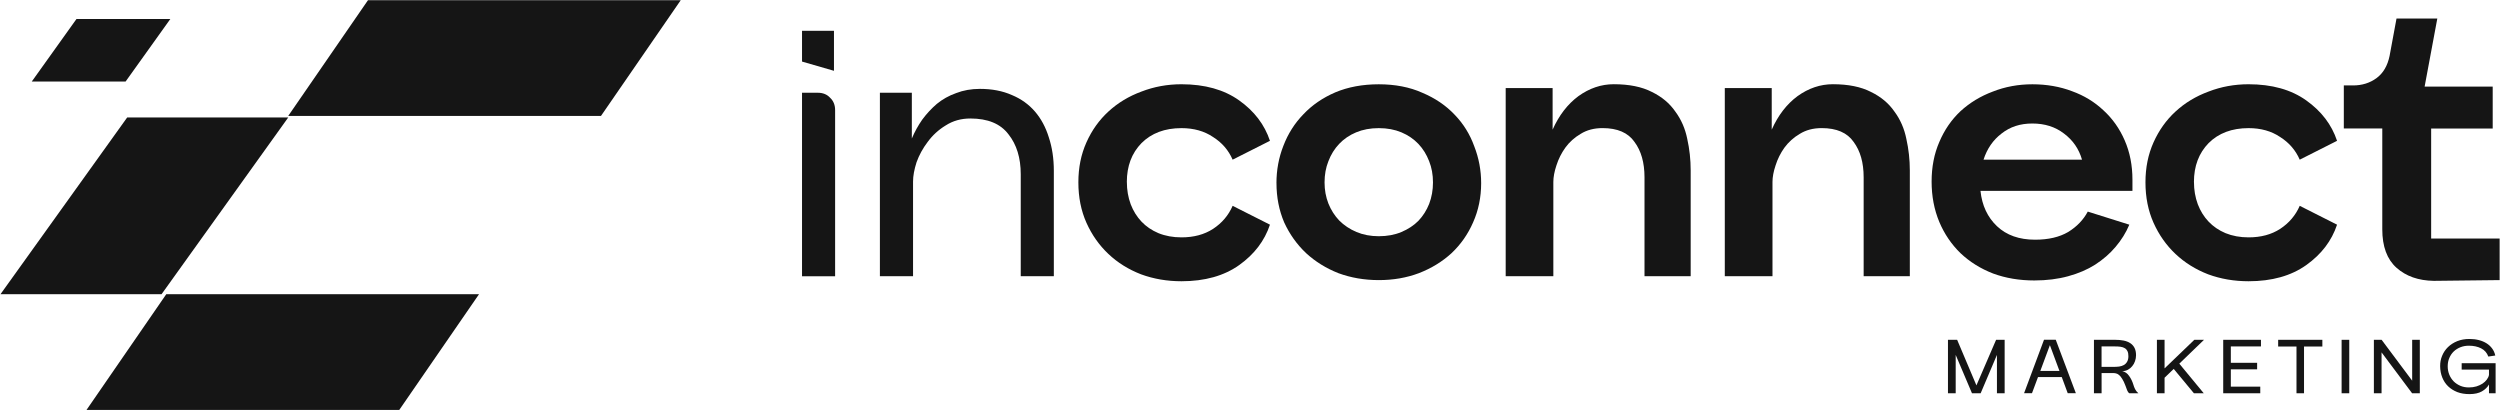
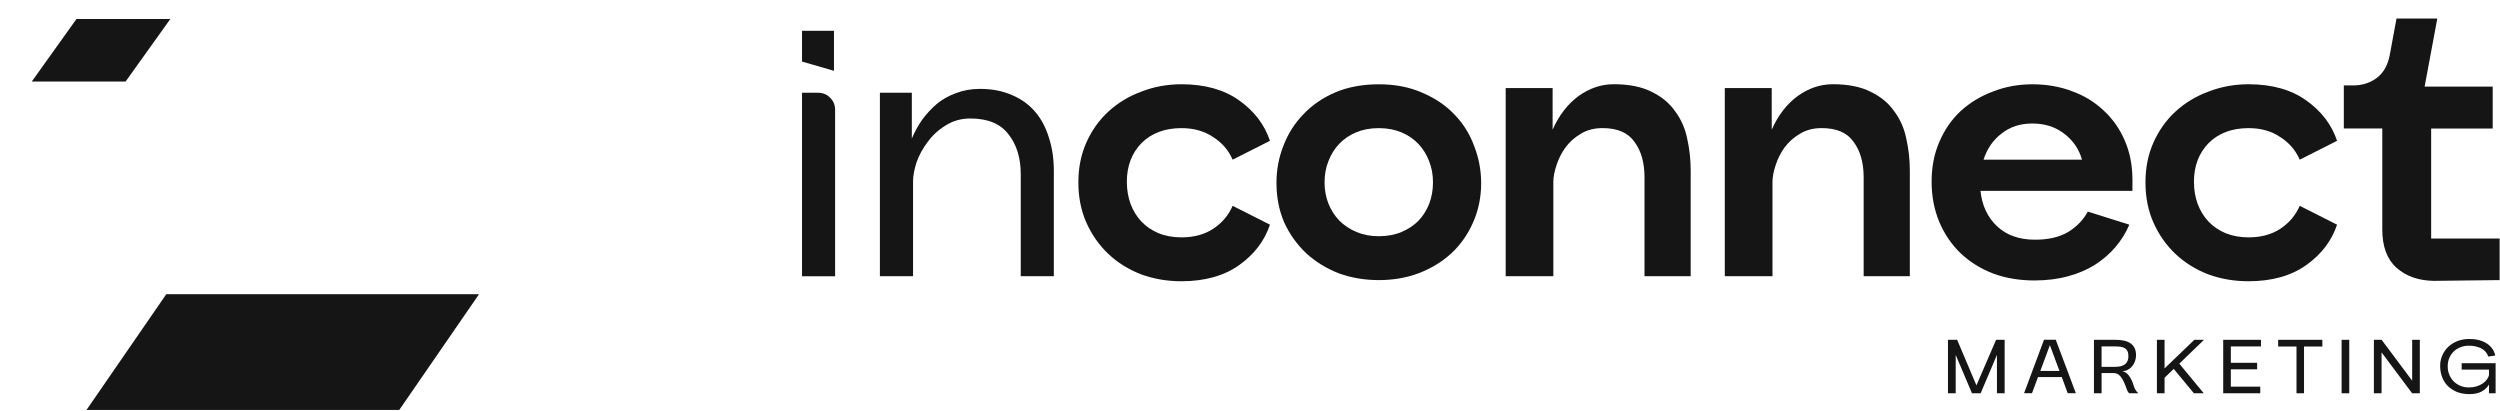
<svg xmlns="http://www.w3.org/2000/svg" width="4056" height="666" viewBox="0 0 4056 666" fill="none">
  <path d="M3817.61 138.606C3832.17 138.606 3844.87 134.635 3855.66 126.742C3866.44 118.849 3873.55 106.788 3876.89 90.561L3888.11 30.014H3954.3L3933.71 140.469H4044.16V208.517H3944.3V387.021H4055.39V454.432L3948.66 455.658C3923.7 455.266 3903.51 448.157 3888.11 434.43C3872.72 420.702 3865.02 399.915 3865.02 372.019V208.469H3802.61V138.557H3817.61V138.606Z" fill="#151515" />
  <path d="M3559.49 295.243C3559.49 308.136 3561.55 320.197 3565.72 331.424C3569.89 342.259 3575.67 351.623 3583.17 359.516C3590.67 367.409 3599.84 373.684 3610.62 378.244C3621.85 382.803 3634.35 385.107 3648.08 385.107C3668.08 385.107 3685.09 380.548 3699.26 371.38C3713.82 361.82 3724.41 349.318 3731.08 333.924L3791.63 364.516C3782.91 390.745 3766.23 412.562 3741.67 430.064C3717.11 447.517 3685.93 456.293 3648.08 456.293C3624.79 456.293 3602.93 452.567 3582.53 445.066C3562.14 437.173 3544.49 426.142 3529.49 411.974C3514.48 397.805 3502.67 380.989 3493.89 361.428C3485.17 341.866 3480.8 320.05 3480.8 295.88C3480.8 271.71 3485.17 250.531 3493.89 230.97C3502.67 211.408 3514.48 194.788 3529.49 181.012C3544.88 166.843 3562.78 156.058 3583.17 148.557C3603.57 140.664 3625.19 136.692 3648.08 136.692C3685.93 136.692 3717.16 145.419 3741.67 162.921C3766.23 180.375 3782.91 202.24 3791.63 228.469L3731.08 259.061C3724.41 243.667 3713.77 231.411 3699.26 222.243C3685.09 212.683 3668.08 207.878 3648.08 207.878C3621.02 207.878 3599.4 216.016 3583.17 232.244C3567.38 248.472 3559.44 269.504 3559.44 295.292L3559.49 295.243Z" fill="#151515" />
  <path d="M3213.12 309.611C3215.62 333.34 3224.54 352.46 3239.94 367.02C3255.33 381.581 3275.92 388.886 3301.71 388.886C3323.33 388.886 3341.23 384.719 3355.39 376.384C3369.56 367.658 3380.15 356.627 3387.21 343.292L3454.62 364.52C3449.23 377.414 3441.73 389.474 3432.17 400.701C3423 411.536 3411.97 421.096 3399.08 429.43C3386.62 437.324 3372.06 443.599 3355.39 448.158C3338.77 452.718 3320.44 455.022 3300.48 455.022C3276.36 455.022 3254.11 451.296 3233.71 443.795C3213.32 435.902 3195.67 424.871 3180.67 410.703C3166.11 396.534 3154.63 379.718 3146.35 360.157C3138.01 340.203 3133.84 318.337 3133.84 294.609C3133.84 270.88 3138.01 249.456 3146.35 230.336C3154.63 210.774 3166.11 194.155 3180.67 180.427C3195.67 166.7 3213.12 156.061 3233.07 148.609C3253.08 140.716 3274.5 136.745 3297.4 136.745C3320.29 136.745 3342.11 140.471 3361.67 147.972C3381.23 155.032 3398.29 165.425 3412.85 179.202C3427.41 192.537 3438.88 208.764 3447.17 227.885C3455.5 247.005 3459.68 268.233 3459.68 291.569V309.66H3213.12V309.611ZM3377.85 259.065C3372.85 241.612 3363.09 227.443 3348.53 216.609C3334.41 205.774 3317.35 200.381 3297.35 200.381C3277.35 200.381 3261.17 205.774 3247.39 216.609C3233.66 227.002 3223.86 241.17 3218.07 259.065H3377.85Z" fill="#151515" />
  <path d="M2798.31 448.156V142.92H2874.45V210.331C2884.85 187.043 2898.77 168.953 2916.27 156.01C2934.16 143.116 2953.33 136.645 2973.68 136.645C2998.63 136.645 3019.23 140.812 3035.45 149.146C3051.68 157.039 3064.38 167.678 3073.5 180.964C3083.06 193.858 3089.53 208.615 3092.86 225.284C3096.59 241.953 3098.5 259.014 3098.5 276.467V448.107H3023.59V287.694C3023.59 263.965 3018.19 244.845 3007.36 230.284C2996.97 215.282 2979.71 207.83 2955.54 207.83C2941.81 207.83 2929.95 210.968 2919.94 217.194C2909.99 223.029 2901.66 230.529 2894.99 239.648C2888.77 248.375 2883.96 257.935 2880.68 268.378C2877.34 278.379 2875.68 287.302 2875.68 295.195V448.107H2798.27L2798.31 448.156Z" fill="#151515" />
  <path d="M2442.83 448.156V142.92H2518.96V210.331C2529.35 187.043 2543.33 168.953 2560.78 156.01C2578.68 143.116 2597.8 136.645 2618.19 136.645C2643.15 136.645 2663.79 140.812 2679.97 149.146C2696.19 157.039 2708.89 167.678 2718.01 180.964C2727.57 193.858 2734.04 208.615 2737.38 225.284C2741.1 241.953 2742.96 259.014 2742.96 276.467V448.107H2668.05V287.694C2668.05 263.965 2662.66 244.845 2651.82 230.284C2641.43 215.282 2624.17 207.83 2600 207.83C2586.28 207.83 2574.41 210.968 2564.46 217.194C2554.46 223.029 2546.12 230.529 2539.51 239.648C2533.28 248.375 2528.48 257.935 2525.14 268.378C2521.81 278.379 2520.14 287.302 2520.14 295.195V448.107H2442.73L2442.83 448.156Z" fill="#151515" />
  <path d="M2070.91 297.158C2070.91 275.93 2074.64 255.731 2082.14 236.611C2089.64 217.05 2100.43 199.989 2114.6 185.428C2128.77 170.426 2146.02 158.611 2166.42 149.835C2187.21 141.108 2210.74 136.745 2236.97 136.745C2263.19 136.745 2287.12 141.304 2307.51 150.472C2328.3 159.199 2345.8 171.063 2359.97 186.065C2374.09 200.626 2384.73 217.687 2391.79 237.248C2399.29 256.369 2403.02 276.371 2403.02 297.158C2403.02 320.053 2398.65 341.282 2389.93 360.843C2381.59 379.963 2369.93 396.632 2354.97 410.752C2339.97 424.479 2322.32 435.314 2301.93 443.207C2281.92 450.708 2260.3 454.434 2237.01 454.434C2213.73 454.434 2191.86 450.708 2171.47 443.207C2151.51 435.314 2134.01 424.479 2119.06 410.752C2104.06 396.583 2092.24 379.963 2083.46 360.843C2075.13 341.282 2070.96 320.053 2070.96 297.158H2070.91ZM2236.92 383.248C2250.65 383.248 2262.95 380.944 2273.74 376.384C2284.57 371.825 2293.74 365.795 2301.19 358.294C2308.69 350.401 2314.53 341.233 2318.64 330.839C2322.81 320.004 2324.87 308.385 2324.87 295.884C2324.87 283.382 2322.81 271.959 2318.64 261.565C2314.48 250.731 2308.69 241.367 2301.19 233.473C2293.69 225.58 2284.52 219.305 2273.74 214.746C2262.9 210.186 2250.65 207.882 2236.92 207.882C2223.19 207.882 2210.93 210.186 2200.1 214.746C2189.26 219.305 2180.14 225.58 2172.64 233.473C2165.14 241.367 2159.31 250.731 2155.19 261.565C2151.02 271.959 2148.96 283.431 2148.96 295.884C2148.96 308.336 2151.02 319.416 2155.19 330.202C2159.36 340.595 2165.19 349.763 2172.64 357.656C2180.54 365.55 2189.9 371.825 2200.74 376.384C2211.57 380.944 2223.63 383.248 2236.92 383.248Z" fill="#151515" />
  <path d="M1828.23 295.243C1828.23 308.136 1830.29 320.197 1834.46 331.424C1838.63 342.259 1844.46 351.623 1851.91 359.516C1859.41 367.409 1868.58 373.684 1879.37 378.244C1890.59 382.803 1903.1 385.107 1916.82 385.107C1936.78 385.107 1953.84 380.548 1968 371.38C1982.57 361.82 1993.16 349.318 1999.82 333.924L2060.37 364.516C2051.64 390.745 2034.98 412.562 2010.46 430.064C1985.9 447.517 1954.72 456.293 1916.82 456.293C1893.54 456.293 1871.67 452.567 1851.28 445.066C1830.88 437.173 1813.18 426.142 1798.23 411.974C1783.23 397.805 1771.41 380.989 1762.64 361.428C1753.91 341.866 1749.55 320.05 1749.55 295.88C1749.55 271.71 1753.91 250.531 1762.64 230.97C1771.36 211.408 1783.23 194.788 1798.23 181.012C1813.62 166.843 1831.52 156.058 1851.91 148.557C1872.31 140.664 1893.93 136.692 1916.82 136.692C1954.67 136.692 1985.9 145.419 2010.46 162.921C2035.02 180.375 2051.64 202.24 2060.37 228.469L1999.82 259.061C1993.16 243.667 1982.57 231.411 1968 222.243C1953.84 212.683 1936.78 207.878 1916.82 207.878C1889.76 207.878 1868.14 216.016 1851.91 232.244C1836.08 248.472 1828.18 269.504 1828.18 295.292L1828.23 295.243Z" fill="#151515" />
  <path d="M1427.55 448.157V150.422H1479.36V224.696C1483.92 213.861 1489.56 203.664 1496.23 194.104C1503.29 184.544 1511.23 176.013 1519.96 168.512C1529.13 161.011 1539.52 155.177 1551.19 151.059C1562.86 146.5 1575.75 144.195 1589.87 144.195C1609.43 144.195 1626.69 147.529 1641.69 154.197C1656.69 160.423 1669.14 169.395 1679.15 181.014C1689.15 192.682 1696.6 206.605 1701.6 222.833C1706.99 239.061 1709.74 257.151 1709.74 277.154V448.157H1656.05V282.743C1656.05 256.122 1649.39 234.452 1636.1 217.833C1623.21 200.771 1602.62 192.241 1574.33 192.241C1559.33 192.241 1546.04 195.967 1534.37 203.468C1522.7 210.528 1512.95 219.499 1505.05 230.285C1497.16 240.679 1491.13 251.709 1486.96 263.378C1483.24 275.046 1481.33 285.439 1481.33 294.607V448.157H1427.64H1427.55Z" fill="#151515" />
  <path d="M1301.2 99.877V49.969H1353.03V114.879L1301.2 99.877ZM1326.79 150.472C1335.13 150.472 1341.8 153.169 1346.75 158.61C1352.14 163.611 1354.89 170.279 1354.89 178.564V448.207H1301.2V150.472H1326.79Z" fill="#151515" />
  <path d="M4038.18 623.718C4035.68 628.228 4031.86 631.954 4026.61 634.994C4021.37 637.935 4014.65 639.406 4006.37 639.406C3999.11 639.406 3992.54 638.327 3986.71 636.121C3980.92 633.817 3975.97 630.728 3971.85 626.757C3967.68 622.737 3964.54 617.933 3962.34 612.442C3960.13 606.951 3959 600.872 3958.9 594.253C3958.81 588.272 3959.84 582.634 3962.05 577.339C3964.25 571.946 3967.44 567.191 3971.55 563.171C3975.72 559.15 3980.68 555.915 3986.56 553.513C3992.54 551.11 3999.16 549.934 4006.37 549.934C4011.91 549.934 4016.96 550.522 4021.66 551.748C4026.32 552.924 4030.49 554.689 4034.16 556.993C4037.84 559.298 4040.83 562.092 4043.23 565.377C4045.73 568.662 4047.4 572.486 4048.33 576.8L4037.05 578.467C4034.85 572.388 4030.98 567.975 4025.34 565.132C4019.75 562.288 4013.13 560.866 4005.53 560.866C4000.58 560.866 3995.97 561.7 3991.75 563.367C3987.64 565.034 3984.01 567.289 3980.92 570.23C3977.88 573.172 3975.48 576.702 3973.76 580.82C3972 584.84 3971.16 589.35 3971.16 594.302C3971.16 599.254 3972.05 603.715 3973.76 607.931C3975.48 612.05 3977.88 615.677 3980.92 618.815C3984.01 621.855 3987.64 624.208 3991.75 625.973C3995.97 627.738 4000.58 628.571 4005.53 628.571C4009.94 628.571 4014.01 628.032 4017.79 626.904C4021.51 625.728 4024.85 624.208 4027.69 622.345C4030.53 620.433 4032.88 618.227 4034.7 615.726C4036.56 613.226 4037.69 610.726 4038.13 608.177V599.646H3993.81V589.203H4048.87V638.082H4038.13V623.767L4038.18 623.718Z" fill="#151515" />
  <path d="M3851.39 638.035V551.308H3863.94L3913.51 617.64V551.308H3925.91V638.035H3913.41L3863.84 571.702V638.035H3851.44H3851.39Z" fill="#151515" />
  <path d="M3799.03 638.035V551.308H3811.44V638.035H3799.03Z" fill="#151515" />
  <path d="M3725.83 638.035V562.191H3696.08V551.308H3767.8V562.191H3738.04V638.035H3725.79H3725.83Z" fill="#151515" />
  <path d="M3606.95 638.035V551.308H3668.18V562.044H3619.3V588.616H3661.96V599.206H3619.3V627.298H3667.06V638.035H3606.9H3606.95Z" fill="#151515" />
  <path d="M3499.38 551.308H3511.79V597.686L3560.08 551.308H3575.77L3535.71 589.989L3575.37 638.035H3559.39L3526.64 598.52L3511.79 612.835V638.035H3499.38V551.308Z" fill="#151515" />
  <path d="M3469.29 638.035H3454.68C3453.11 637.005 3451.93 635.436 3451.1 633.23C3450.36 631.024 3449.48 628.622 3448.45 626.072C3446.64 621.121 3444.77 617.248 3442.96 614.502C3441.2 611.659 3439.53 609.6 3437.86 608.325C3436.24 606.952 3434.62 606.119 3433.05 605.825C3431.58 605.432 3430.21 605.285 3428.89 605.285H3409.62V638.035H3397.22V551.308H3431.63C3436.68 551.308 3441.24 551.7 3445.41 552.533C3449.53 553.367 3453.06 554.739 3456 556.651C3459.04 558.563 3461.34 561.162 3463.01 564.349C3464.68 567.584 3465.51 571.555 3465.51 576.311C3465.51 579.596 3464.97 582.831 3463.84 585.969C3462.86 589.009 3461.3 591.705 3459.29 594.107C3457.37 596.51 3455.02 598.422 3452.27 599.892C3449.53 601.363 3446.44 602.148 3443.06 602.246C3447.57 603.079 3451.3 605.579 3454.19 609.796C3457.23 613.914 3459.63 618.865 3461.35 624.651C3461.79 626.317 3462.62 628.475 3463.84 631.122C3465.12 633.671 3466.93 635.976 3469.24 637.986L3469.29 638.035ZM3409.62 595.235H3428.89C3432.13 595.235 3435.16 595.039 3438.11 594.696C3441.05 594.254 3443.6 593.421 3445.8 592.195C3448.01 590.921 3449.77 589.107 3451.05 586.802C3452.42 584.498 3453.11 581.508 3453.11 577.88C3453.11 574.497 3452.62 571.801 3451.59 569.741C3450.61 567.633 3449.19 566.015 3447.32 564.937C3445.46 563.76 3443.15 562.976 3440.41 562.584C3437.76 562.191 3434.72 562.044 3431.34 562.044H3409.57V595.235H3409.62Z" fill="#151515" />
  <path d="M3283.87 637.886L3316.22 551.159H3335.24L3367.85 637.886H3354.66L3345 611.755H3306.47L3296.71 637.886H3283.92H3283.87ZM3341.28 601.852L3325.74 559.984L3310.19 601.852H3341.32H3341.28Z" fill="#151515" />
  <path d="M3160.42 551.308H3175.27L3206.55 625.239L3238.47 551.308H3252.34V638.035H3239.84V575.821L3213.41 638.035H3199.34L3172.92 575.821V638.035H3160.37V551.308H3160.42Z" fill="#151515" />
  <path d="M269.75 477.328H777.169L647.787 665.049H140.367L269.75 477.328Z" fill="#151515" />
-   <path d="M206.306 190.621H467.614L262.097 477.325H0.789L206.306 190.621Z" fill="#151515" />
  <path d="M124.141 30.799H276.366L203.761 132.283H51.531L124.094 30.799H124.141Z" fill="#151515" />
-   <path d="M597 0.354H1104.42L975.037 188.074H467.617L597 0.354Z" fill="#151515" />
</svg>